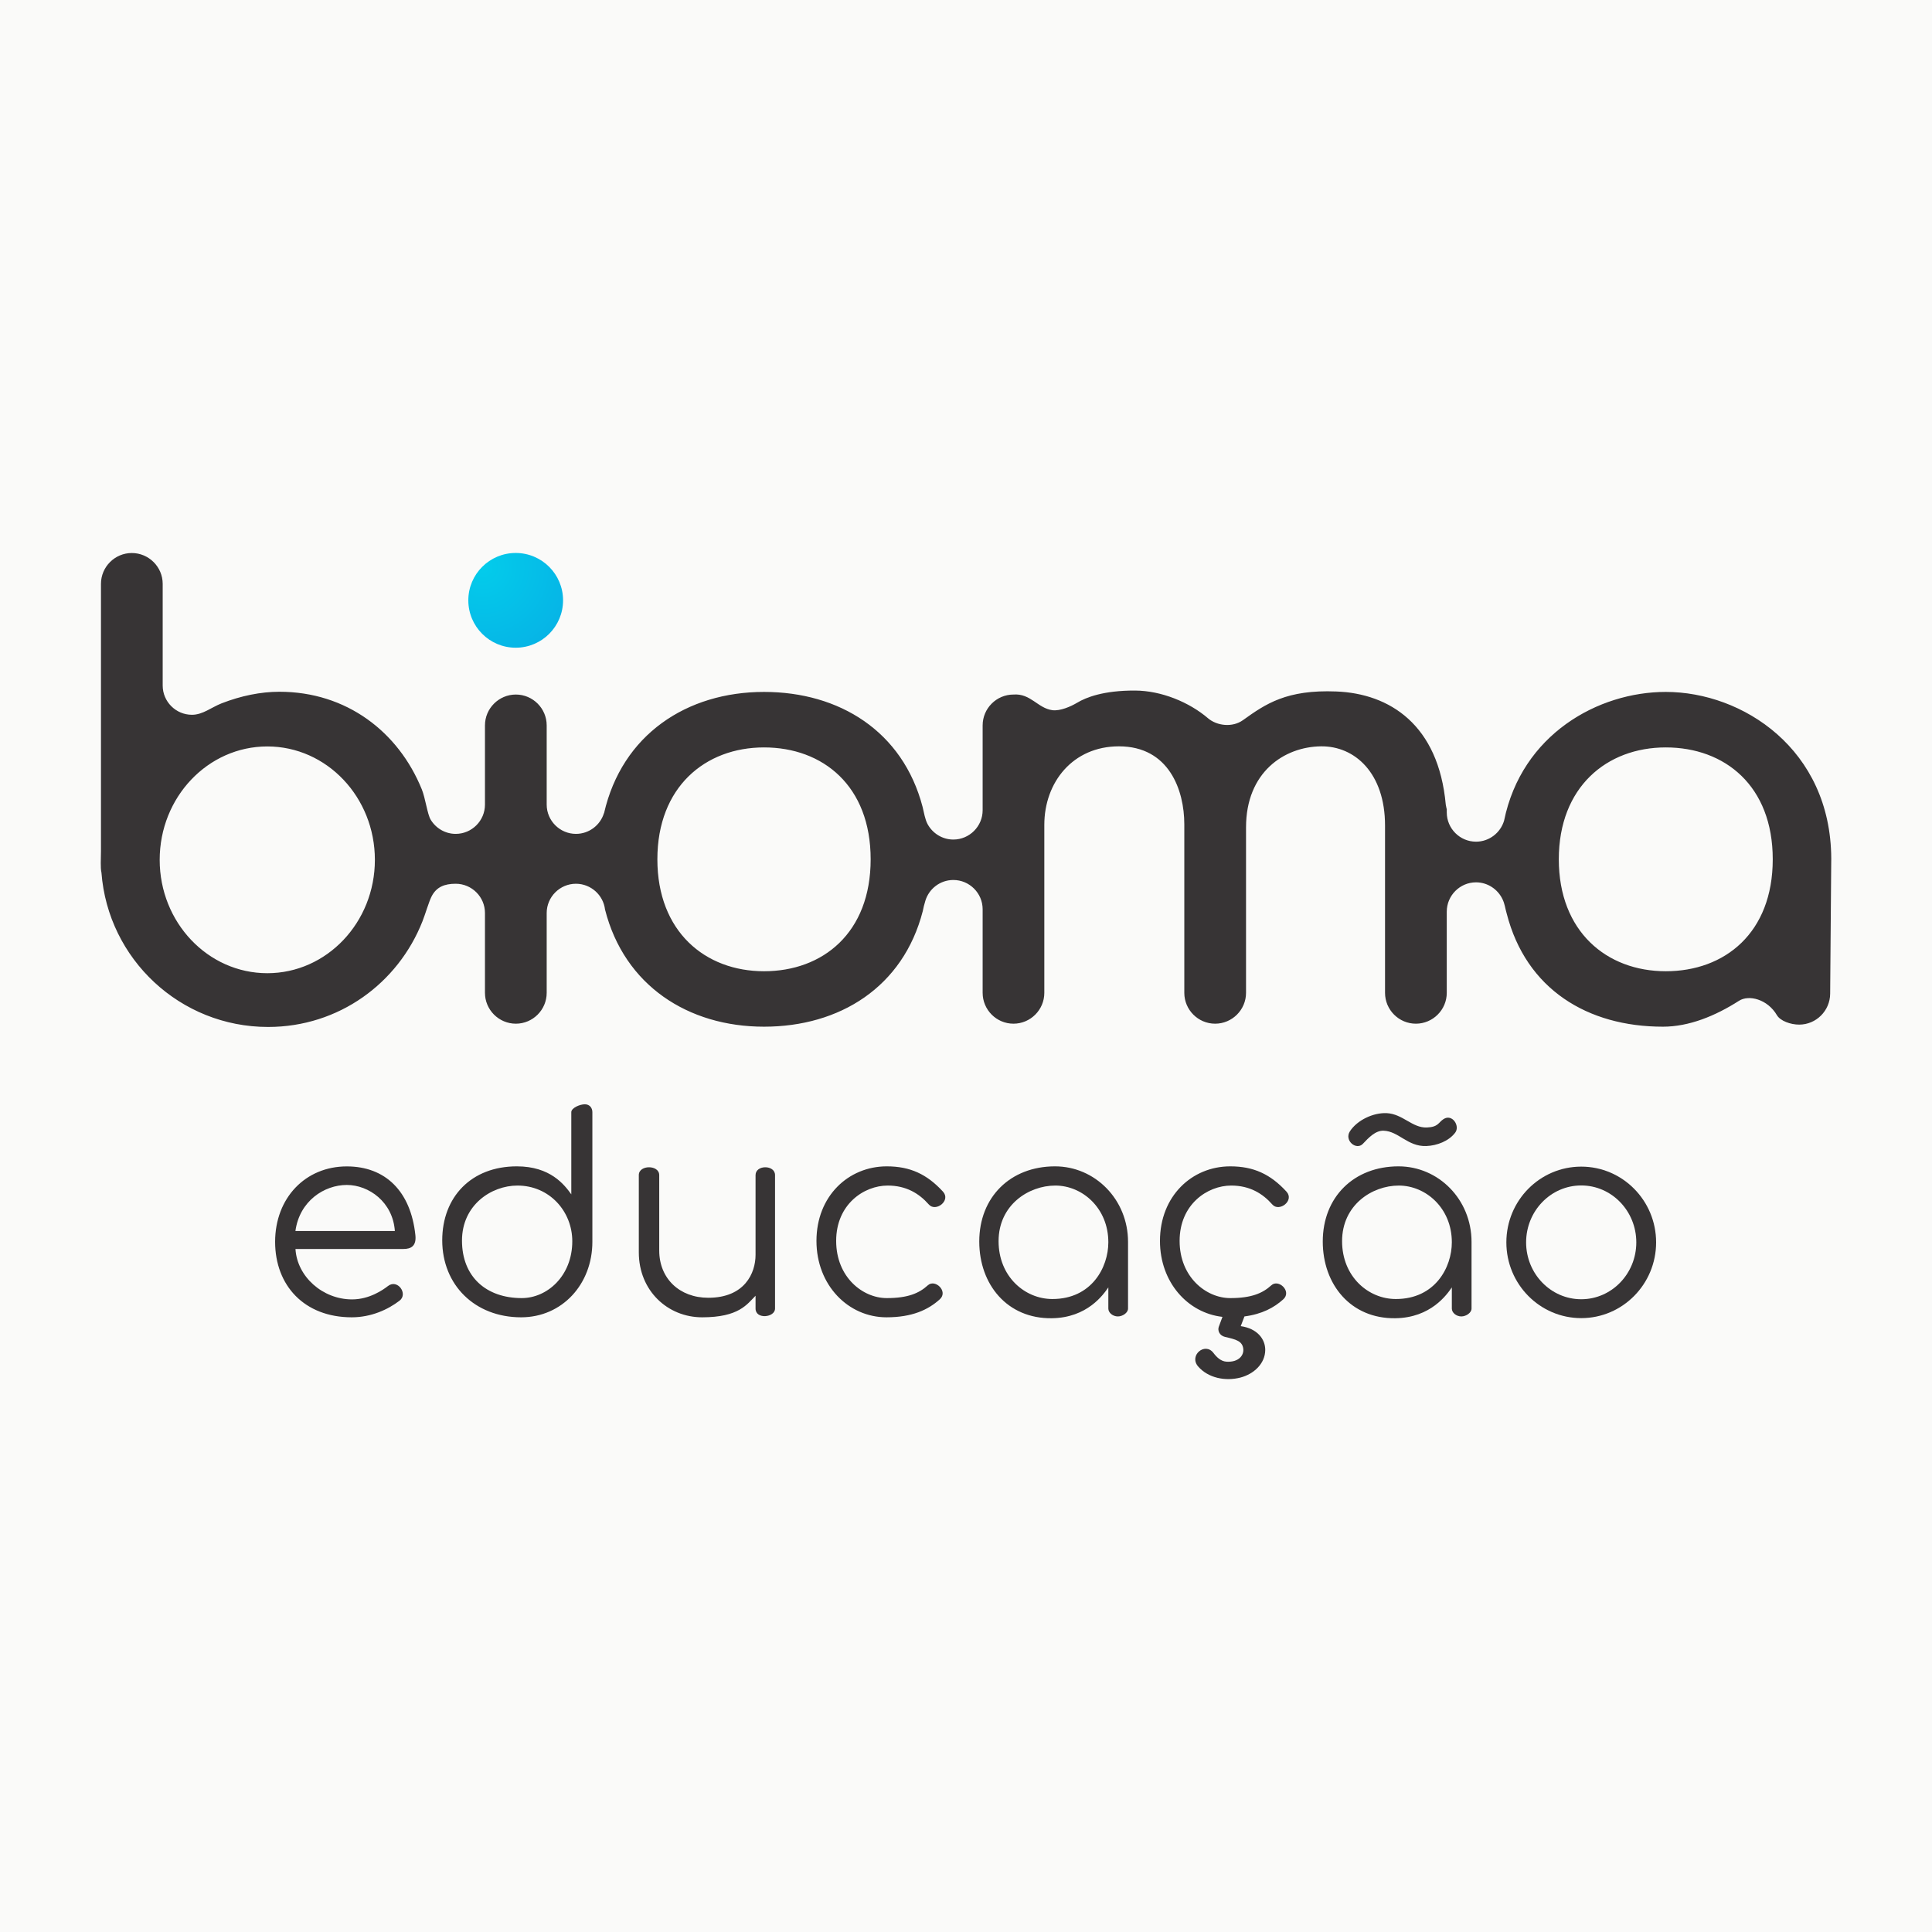
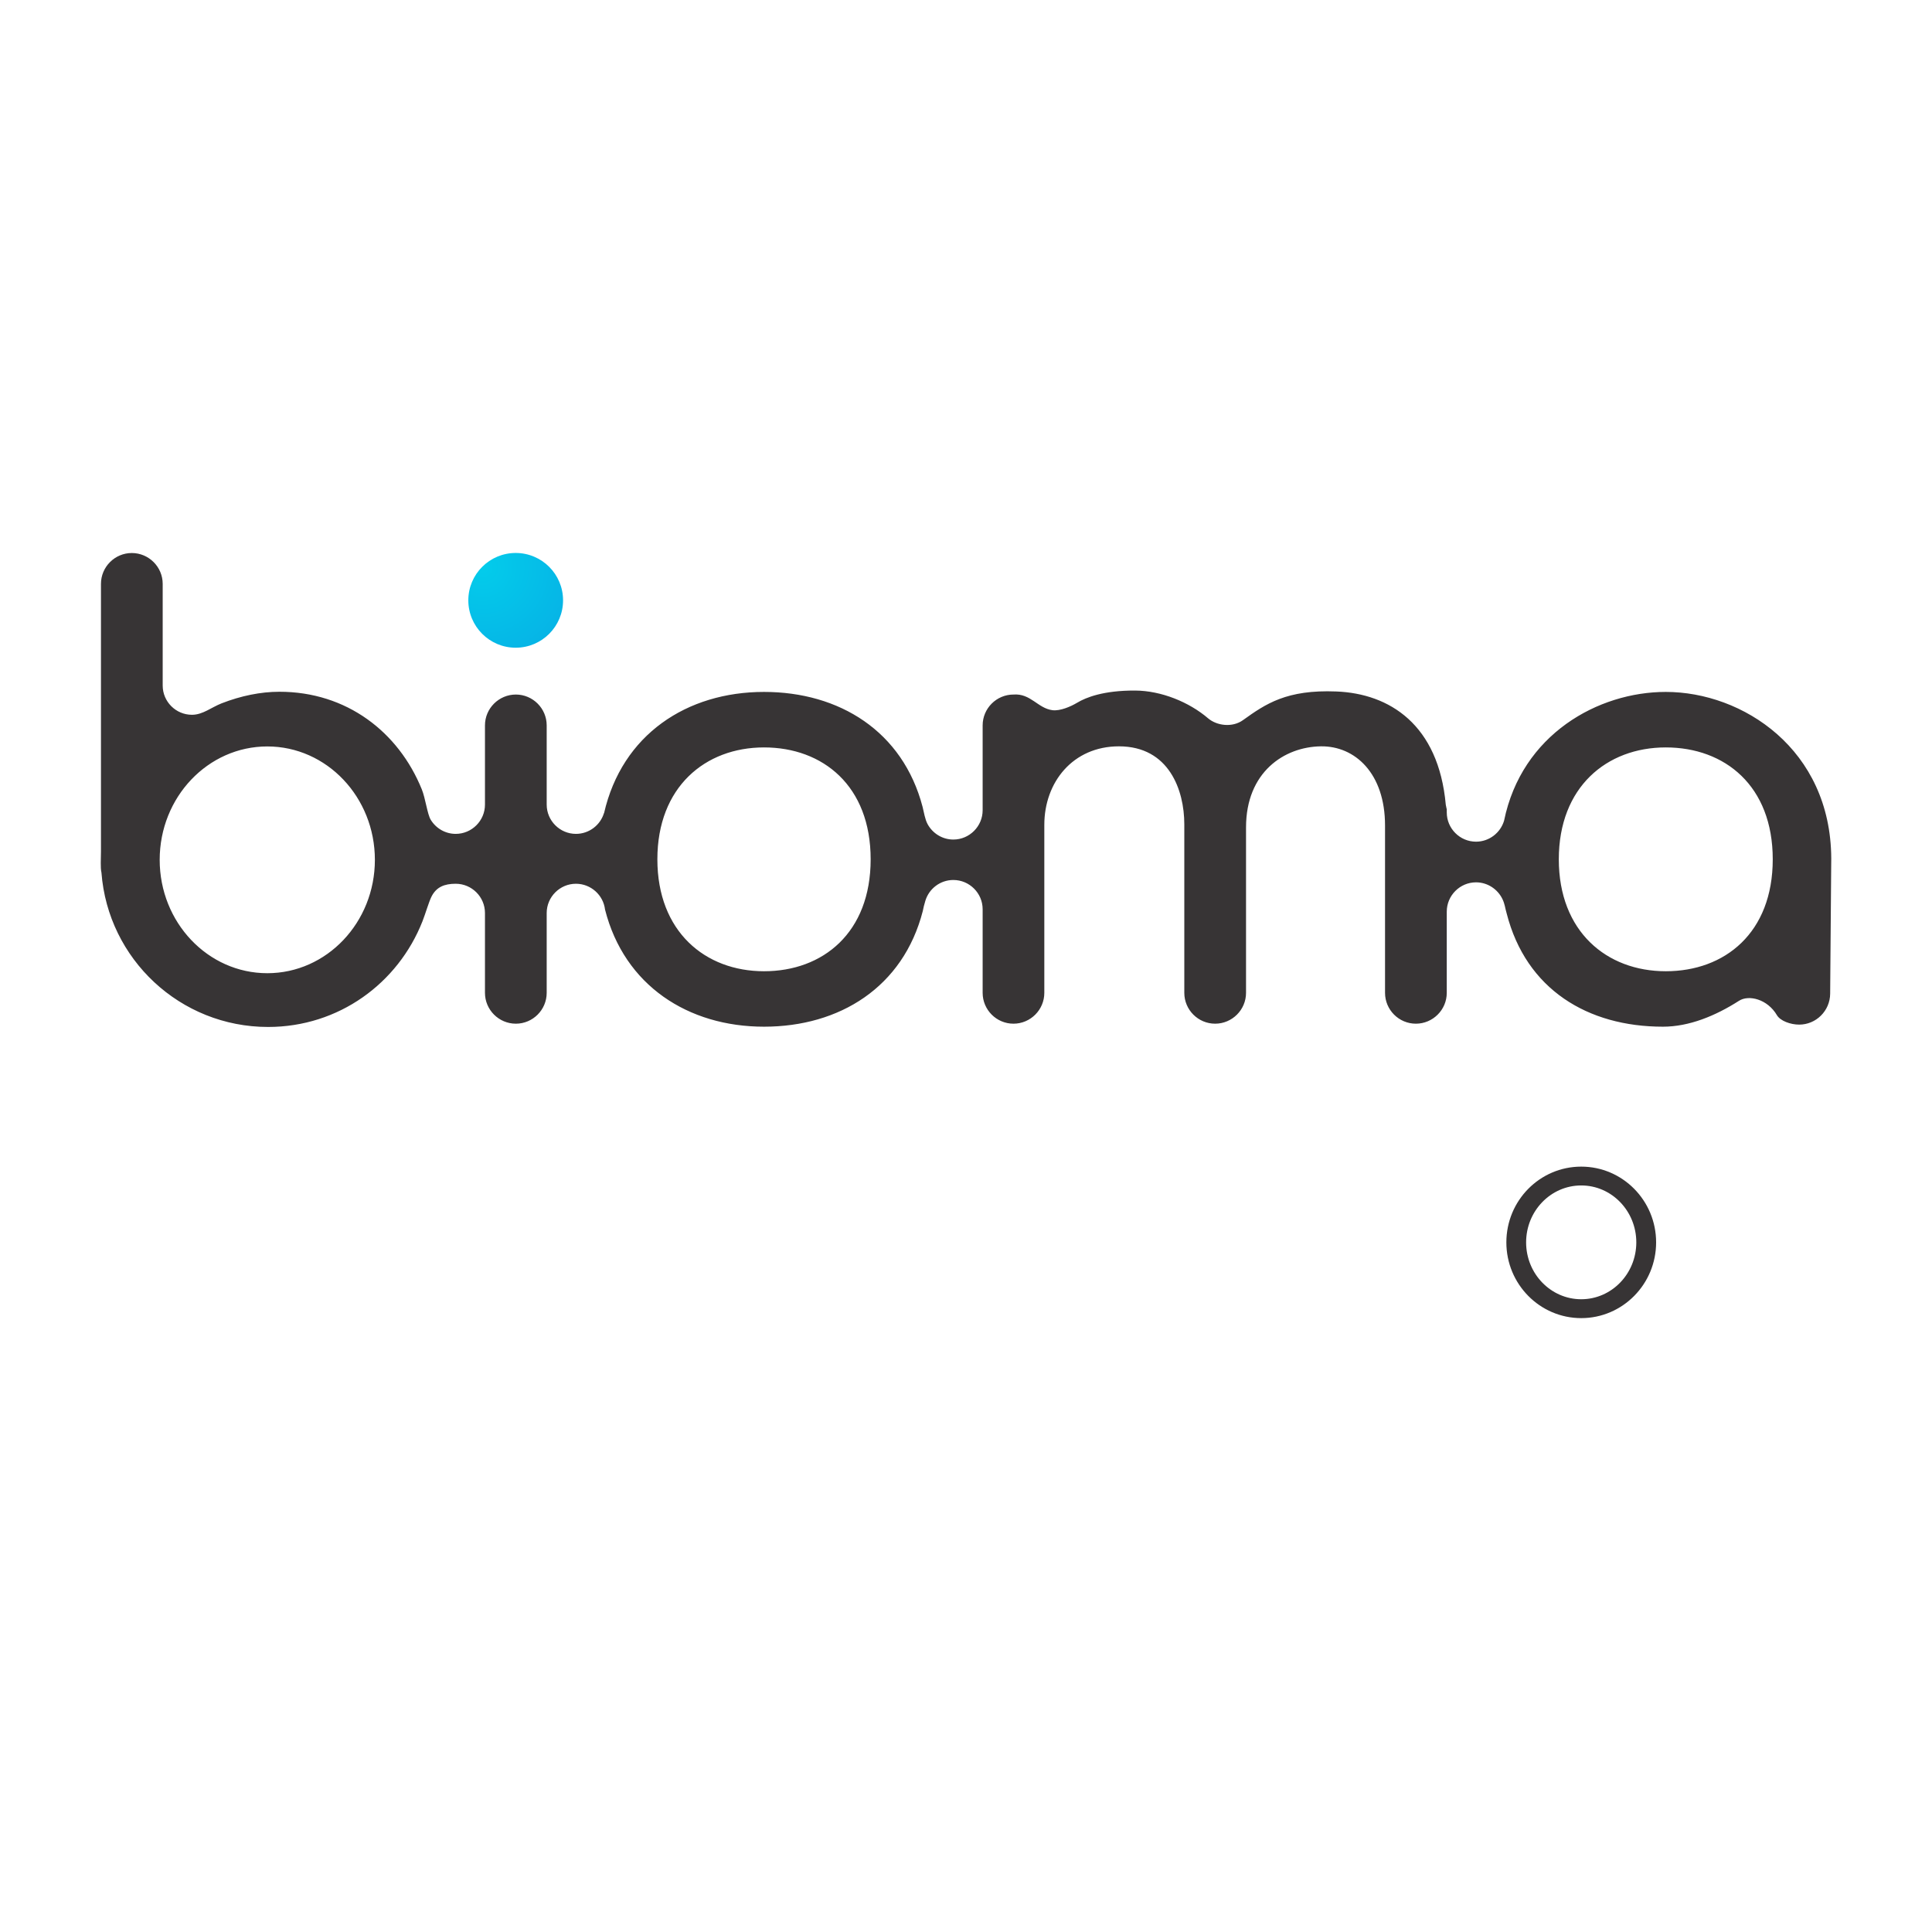
<svg xmlns="http://www.w3.org/2000/svg" data-id="fndm-2yx8hyi32n" viewBox="0 0 354 354">
  <defs>
    <radialGradient id="a" cx="15.034%" cy="15.046%" r="693.523%" fx="15.034%" fy="15.046%">
      <stop offset="0%" stop-color="#03CCEB" />
      <stop offset="52.157%" stop-color="#0E76D9" />
      <stop offset="100%" stop-color="#1920C7" />
    </radialGradient>
  </defs>
  <g fill="none" fill-rule="evenodd">
    <g>
-       <rect width="354" height="354" fill="#FAFAF9" />
      <path fill="#373435" d="M139.99,188.12 C153.83,188.12 165.49,180.89 169.08,166.94 C169.17,166.42 169.35,165.72 169.55,165.06 C170.21,162.85 172.27,161.24 174.68,161.24 L174.68,161.24 C177.63,161.24 180.05,163.65 180.05,166.6 L180.05,170.29 L180.05,181.92 C180.05,185.03 182.59,187.57 185.7,187.57 L185.7,187.57 C188.81,187.57 191.35,185.03 191.35,181.92 L191.35,151.14 C191.35,143.33 196.58,136.75 205.02,136.75 C214.2,136.75 217,144.78 217,151.03 L217,181.92 C217,185.03 219.54,187.57 222.65,187.57 L222.65,187.57 C225.76,187.57 228.31,185.03 228.31,181.92 L228.31,151.6 C228.31,141.49 235.29,136.84 242.03,136.75 C248.25,136.67 253.78,141.66 253.78,151.26 L253.78,181.92 C253.78,185.03 256.32,187.57 259.43,187.57 L259.43,187.57 C262.54,187.57 265.09,185.03 265.09,181.92 L265.09,172.76 L265.09,167.04 C265.09,164.09 267.5,161.67 270.45,161.67 L270.45,161.67 C272.57,161.67 274.42,162.93 275.29,164.73 C275.75,165.69 275.77,166.37 276.07,167.38 C279.63,181.29 290.91,188.12 304.7,188.12 C309.49,188.12 314.3,186.15 318.63,183.38 C320.43,182.22 323.86,183.07 325.59,186.02 C326.21,187.06 328.07,187.74 329.66,187.74 L329.66,187.74 C332.78,187.74 335.31,185.2 335.34,182.09 L335.53,158.42 C335.54,158.1 335.54,157.78 335.54,157.45 C335.54,157.39 335.54,157.34 335.54,157.29 C335.45,137.26 319.29,126.78 305.22,126.78 C292.83,126.78 278.83,134.55 275.59,150.38 C274.93,152.59 272.87,154.22 270.45,154.22 L270.45,154.22 C267.5,154.22 265.09,151.81 265.09,148.86 L265.09,148.26 C265.07,148.2 265.05,148.15 265.04,148.1 C265.01,147.88 264.96,147.66 264.91,147.45 C263.58,132.73 254.57,127.09 244.88,126.7 C235.74,126.33 231.91,128.97 227.75,131.95 C225.82,133.34 222.98,133 221.35,131.61 C217.89,128.65 212.78,126.55 207.99,126.53 C202.21,126.5 198.97,127.79 197.37,128.76 C196.16,129.48 194.25,130.3 192.85,130.13 C190.14,129.78 188.86,127.02 185.7,127.26 C182.59,127.26 180.05,129.8 180.05,132.91 L180.05,147.24 L180.05,148.46 C180.05,151.41 177.63,153.83 174.68,153.83 L174.68,153.83 C172.65,153.83 170.87,152.68 169.96,151 C169.47,150.08 169.31,148.88 169.05,147.86 C165.43,133.99 153.79,126.78 139.99,126.78 C125.85,126.78 113.98,134.59 110.68,149 L110.66,149 C109.99,151.19 107.94,152.79 105.53,152.79 L105.53,152.79 C102.59,152.79 100.17,150.38 100.17,147.43 L100.17,146.06 L100.17,132.91 C100.17,129.8 97.63,127.26 94.52,127.26 L94.52,127.26 C91.41,127.26 88.86,129.8 88.86,132.91 L88.86,146.32 L88.86,147.43 C88.86,150.38 86.45,152.79 83.5,152.79 L83.5,152.79 C81.56,152.79 79.86,151.75 78.92,150.2 C78.31,149.21 77.95,146.27 77.29,144.64 C73.02,134.11 63.51,126.75 51.2,126.75 C47.75,126.75 44.13,127.5 40.61,128.87 C38.7,129.62 37.16,130.97 35.17,130.97 L35.17,130.97 C32.22,130.97 29.81,128.56 29.81,125.61 L29.81,125.3 L29.81,108.01 L29.81,106.98 C29.81,103.87 27.26,101.33 24.15,101.33 L24.15,101.33 C21.04,101.33 18.5,103.87 18.5,106.98 L18.5,155.99 C18.5,157.5 18.37,158.89 18.59,159.9 C19.79,175.72 33,188.17 49.12,188.17 C62.07,188.17 72.93,180.17 77.41,168.81 C77.95,167.44 78.56,165.3 79.06,164.29 C79.95,162.53 81.41,161.93 83.5,161.93 L83.5,161.93 C86.45,161.93 88.86,164.34 88.86,167.29 L88.86,168.18 L88.86,181.92 C88.86,185.03 91.41,187.57 94.52,187.57 L94.52,187.57 C97.63,187.57 100.17,185.03 100.17,181.92 L100.17,168.12 L100.17,167.29 C100.17,164.34 102.59,161.93 105.53,161.93 L105.53,161.93 C108.27,161.93 110.55,164.01 110.86,166.66 C114.4,180.59 126.1,188.12 139.99,188.12 Z M48.98,136.77 C59.87,136.77 68.69,146.07 68.69,157.55 C68.69,169.02 59.87,178.32 48.98,178.32 C38.09,178.32 29.26,169.02 29.26,157.55 C29.26,146.07 38.09,136.77 48.98,136.77 Z M305.22,177.96 C316.05,177.96 324.82,170.92 324.82,157.45 C324.82,143.99 316.05,136.95 305.22,136.95 C294.39,136.95 285.62,144.22 285.62,157.45 C285.62,170.69 294.39,177.96 305.22,177.96 Z M139.99,177.96 C150.78,177.96 159.53,170.92 159.53,157.45 C159.53,143.99 150.78,136.95 139.99,136.95 C129.2,136.95 120.45,144.22 120.45,157.45 C120.45,170.69 129.2,177.96 139.99,177.96 Z" />
      <circle cx="94.49" cy="110" r="8.68" fill="url(#a)" />
-       <path fill="#373435" fill-rule="nonzero" d="M72.35,225.56 L54.13,225.56 C54.88,220.05 59.42,217.12 63.54,217.12 C67.58,217.12 71.98,220.24 72.35,225.56 Z M223.99,241.29 L223.32,243.1 C223.07,243.78 223.43,244.72 224.46,244.96 C226.42,245.42 227.61,245.69 227.8,247.1 C227.97,248.35 226.94,249.64 224.72,249.5 C223.72,249.43 222.95,248.71 222.34,247.9 C220.79,245.85 217.81,248.36 219.52,250.36 C221.37,252.51 224.54,253.12 227.29,252.41 C229.72,251.77 231.81,249.88 231.83,247.36 C231.84,245.35 230.36,243.42 227.34,242.99 L228.02,241.21 C231.23,240.79 233.44,239.61 235.14,238.07 C236.74,236.62 234.28,234.28 232.94,235.51 C231.35,236.96 229.3,237.85 225.42,237.85 C221.01,237.85 216.14,234.01 216.14,227.37 C216.14,220.67 221.24,217.23 225.59,217.23 C228.99,217.23 231.35,218.68 233.13,220.7 C234.39,222.14 237.23,219.99 235.72,218.34 C232.78,215.14 229.69,213.71 225.42,213.71 C218.39,213.71 212.54,219.17 212.54,227.37 C212.54,234.96 217.63,240.57 223.99,241.29 Z M247.35,207.28 C248.69,205.23 251.63,203.85 254.08,203.96 C257.05,204.11 258.76,206.69 261.44,206.59 C263.56,206.51 263.54,205.67 264.5,205.05 C266.1,204.02 267.56,206.31 266.64,207.53 C265.47,209.09 263.28,209.92 261.33,209.99 C257.92,210.11 256.28,207.27 253.52,207.18 C252.02,207.12 250.75,208.49 249.72,209.58 C248.51,210.85 246.25,208.96 247.35,207.28 Z M255.66,241.54 C262.18,241.46 265.13,237.18 266.02,235.89 L266.02,239.77 C266.02,240.54 266.85,241.21 267.76,241.21 C268.62,241.21 269.63,240.55 269.63,239.77 L269.63,227.56 C269.63,219.76 263.57,213.71 256.25,213.71 C248.07,213.71 242.37,219.34 242.37,227.48 C242.37,235.37 247.51,241.65 255.66,241.54 Z M245.91,227.42 C245.91,220.78 251.42,217.23 256.3,217.23 C261.25,217.23 266.02,221.36 266.02,227.62 C266.02,232.24 262.94,238.02 255.76,238.02 C250.7,238.02 245.91,233.9 245.91,227.42 Z M192.72,241.54 C199.25,241.46 202.19,237.18 203.08,235.89 L203.08,239.77 C203.08,240.54 203.91,241.21 204.83,241.21 C205.69,241.21 206.69,240.55 206.69,239.77 L206.69,227.56 C206.69,219.76 200.63,213.71 193.31,213.71 C185.14,213.71 179.43,219.34 179.43,227.48 C179.43,235.37 184.57,241.65 192.72,241.54 Z M182.97,227.42 C182.97,220.78 188.48,217.23 193.37,217.23 C198.32,217.23 203.08,221.36 203.08,227.62 C203.08,232.24 200,238.02 192.83,238.02 C187.77,238.02 182.97,233.9 182.97,227.42 Z M170.19,220.7 C171.45,222.14 174.29,219.99 172.78,218.34 C169.84,215.14 166.75,213.71 162.48,213.71 C155.45,213.71 149.6,219.17 149.6,227.37 C149.6,235.51 155.45,241.37 162.43,241.37 C167.13,241.37 170.07,240 172.2,238.07 C173.8,236.62 171.34,234.28 170,235.51 C168.41,236.96 166.36,237.85 162.48,237.85 C158.07,237.85 153.21,234.01 153.21,227.37 C153.21,220.67 158.3,217.23 162.65,217.23 C166.05,217.23 168.41,218.68 170.19,220.7 Z M138.44,215.31 L138.44,229.92 C138.44,233.29 136.43,237.79 129.78,237.79 C124.52,237.79 120.79,234.27 120.79,229.12 L120.79,215.31 C120.79,213.4 117.05,213.4 117.05,215.31 L117.05,229.47 C117.05,236.5 122.34,241.37 128.65,241.37 C135.4,241.37 136.87,238.99 138.44,237.42 L138.44,239.77 C138.44,241.81 142.01,241.42 142.01,239.77 L142.01,215.31 C142.01,213.4 138.44,213.4 138.44,215.31 Z M104.86,227.43 C104.86,233.79 100.26,237.85 95.6,237.85 C89.11,237.85 84.65,233.96 84.65,227.31 C84.65,220.78 90.04,217.23 94.81,217.23 C100.68,217.23 104.86,221.96 104.86,227.43 Z M81.03,227.26 C81.03,235.45 87.01,241.37 95.48,241.37 C103.01,241.37 108.54,235.29 108.54,227.54 L108.54,203.78 C108.54,203.01 108.05,202.34 107.16,202.34 C106.22,202.34 104.68,203.01 104.68,203.78 L104.68,218.84 C103.38,217.04 100.83,213.71 94.7,213.71 C86.34,213.71 81.03,219.34 81.03,227.26 Z M50.41,227.54 C50.41,235.54 55.76,241.37 64.45,241.37 C68.02,241.37 71.1,239.94 73.2,238.33 C74.84,237.09 72.84,234.26 71.07,235.65 C70.2,236.33 67.7,238.09 64.51,238.09 C59.13,238.09 54.44,233.93 54.14,228.85 L73.92,228.85 C75.27,228.85 76.33,228.35 76.11,226.31 C75.26,218.27 70.61,213.72 63.54,213.72 C55.97,213.72 50.41,219.49 50.41,227.54 Z" />
      <path fill="#373435" d="M289.73,241.52 C297.3,241.52 303.45,235.3 303.45,227.64 C303.45,219.97 297.3,213.76 289.73,213.76 C282.15,213.76 276.01,219.97 276.01,227.64 C276.01,235.3 282.15,241.52 289.73,241.52 Z M289.73,238.06 C295.3,238.06 299.82,233.39 299.82,227.64 C299.82,221.88 295.3,217.21 289.73,217.21 C284.15,217.21 279.63,221.88 279.63,227.64 C279.63,233.39 284.15,238.06 289.73,238.06 Z" />
    </g>
  </g>
</svg>